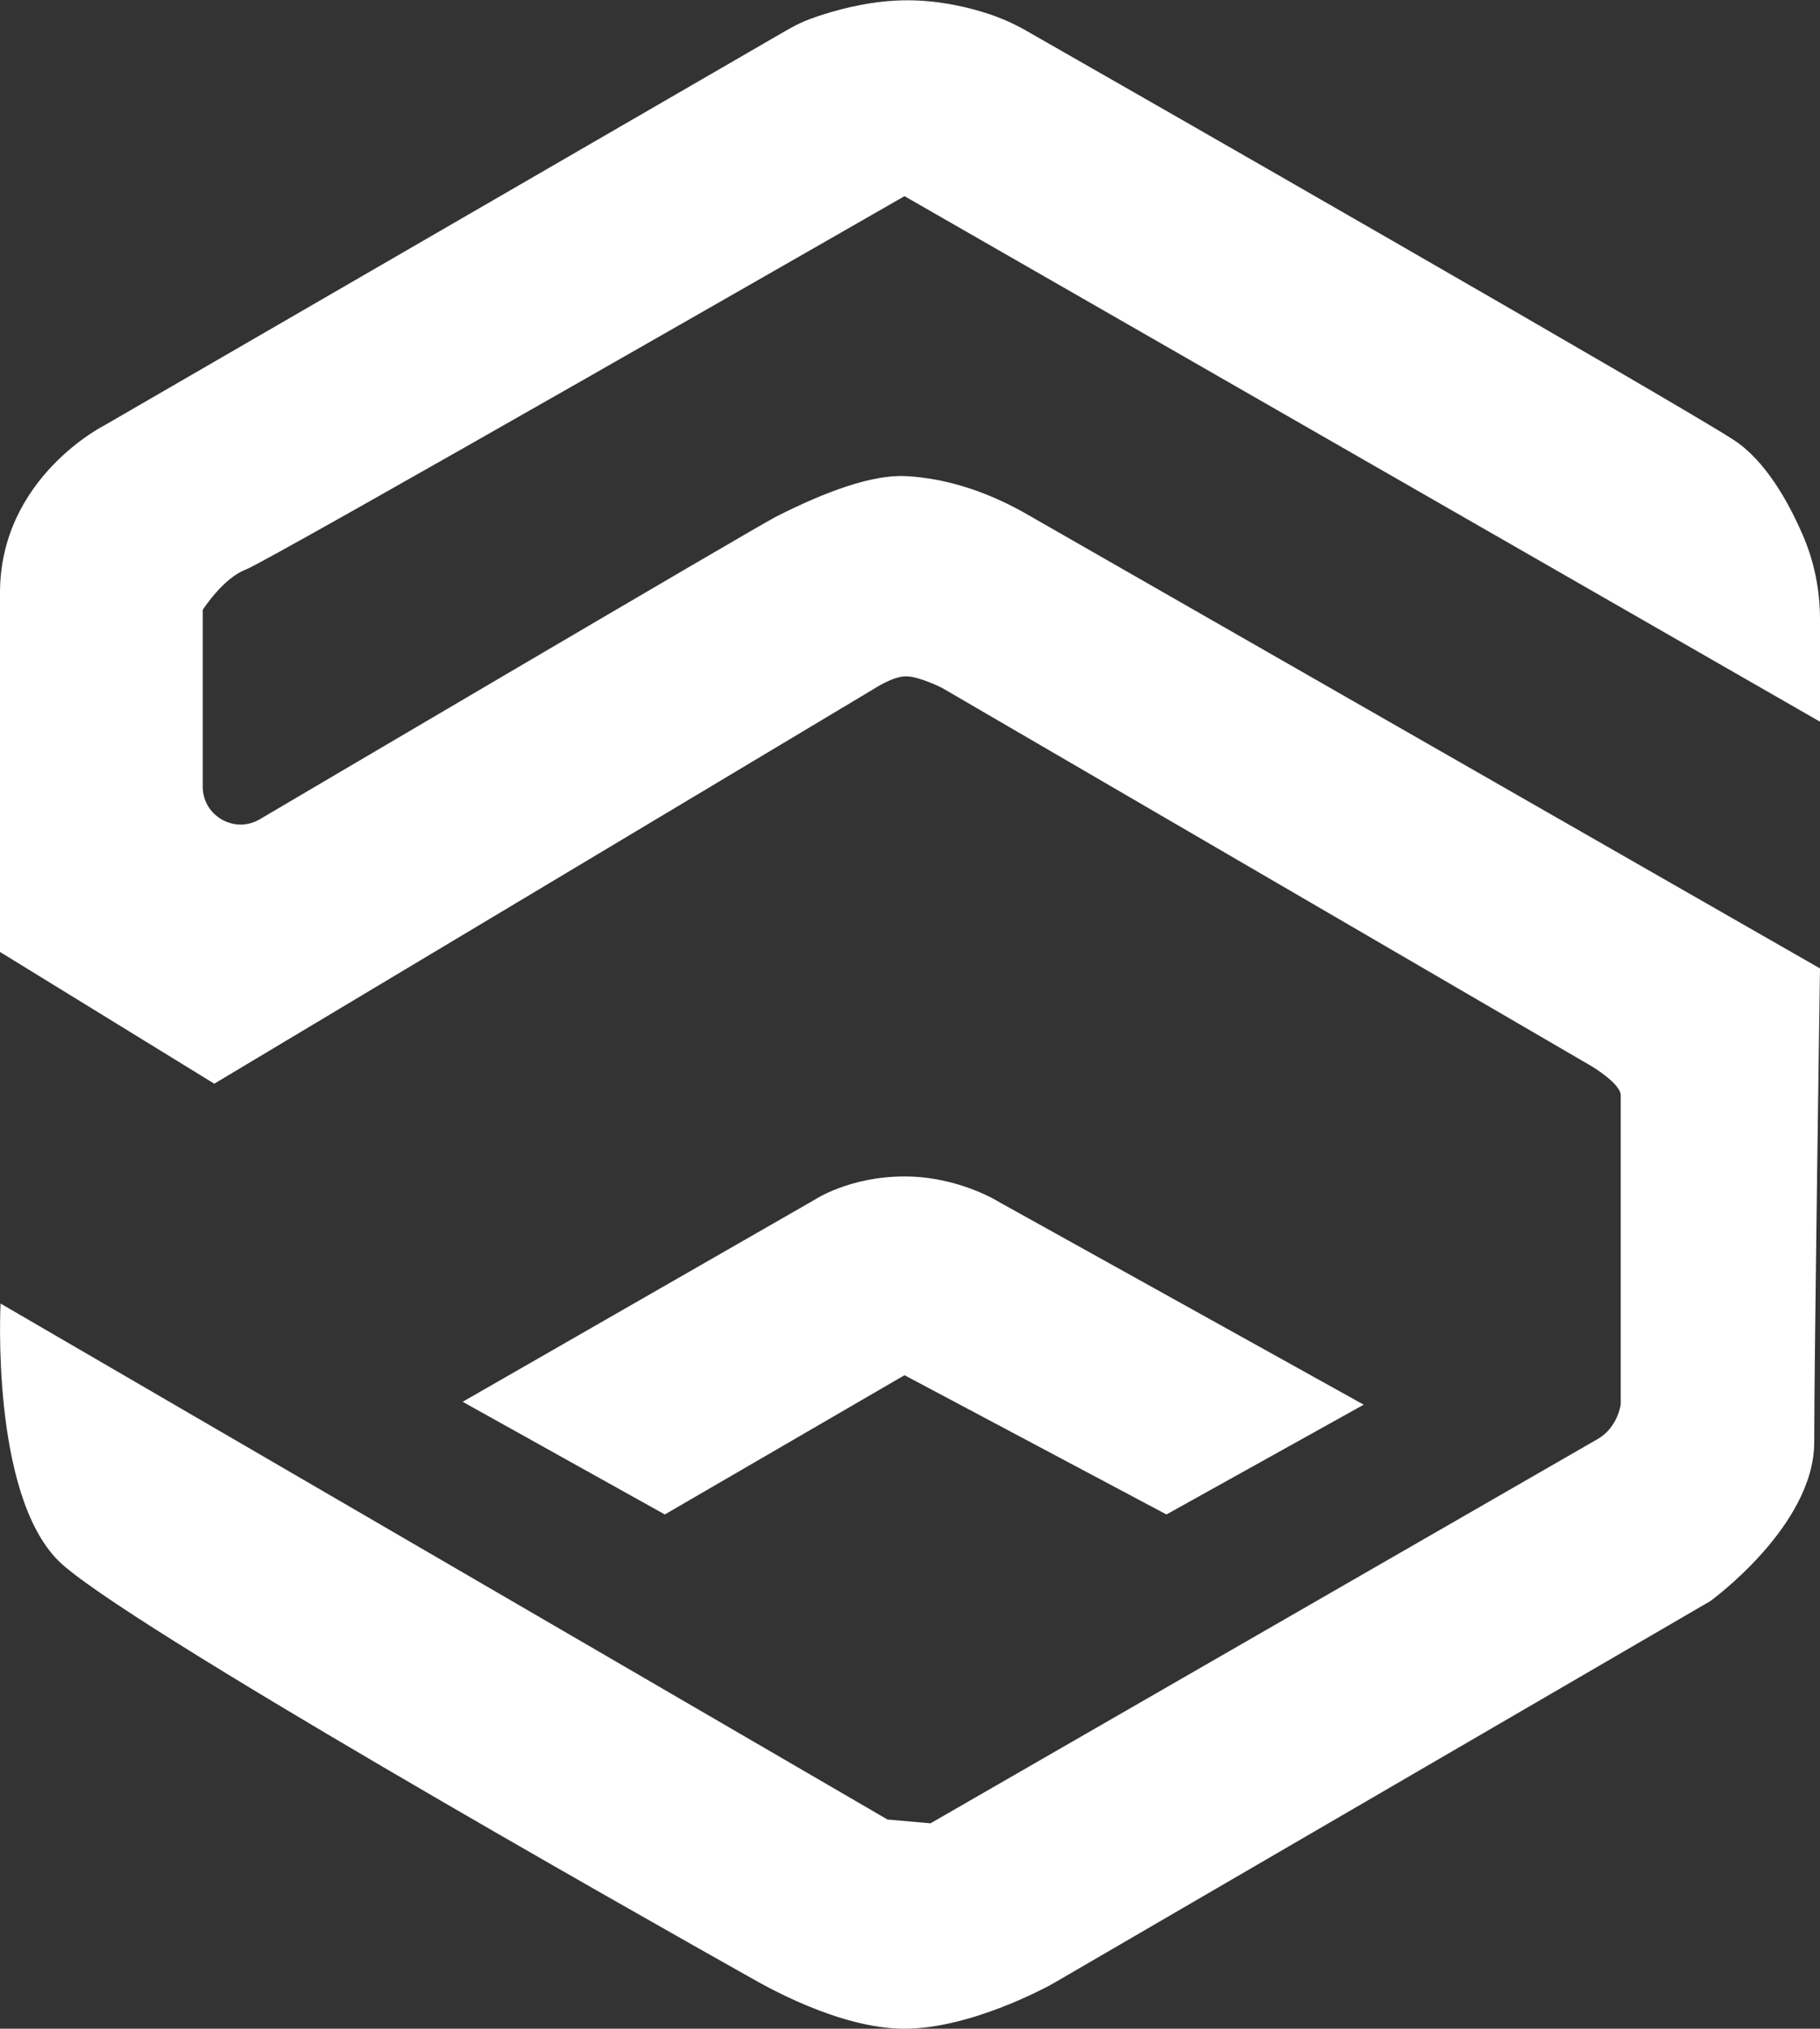
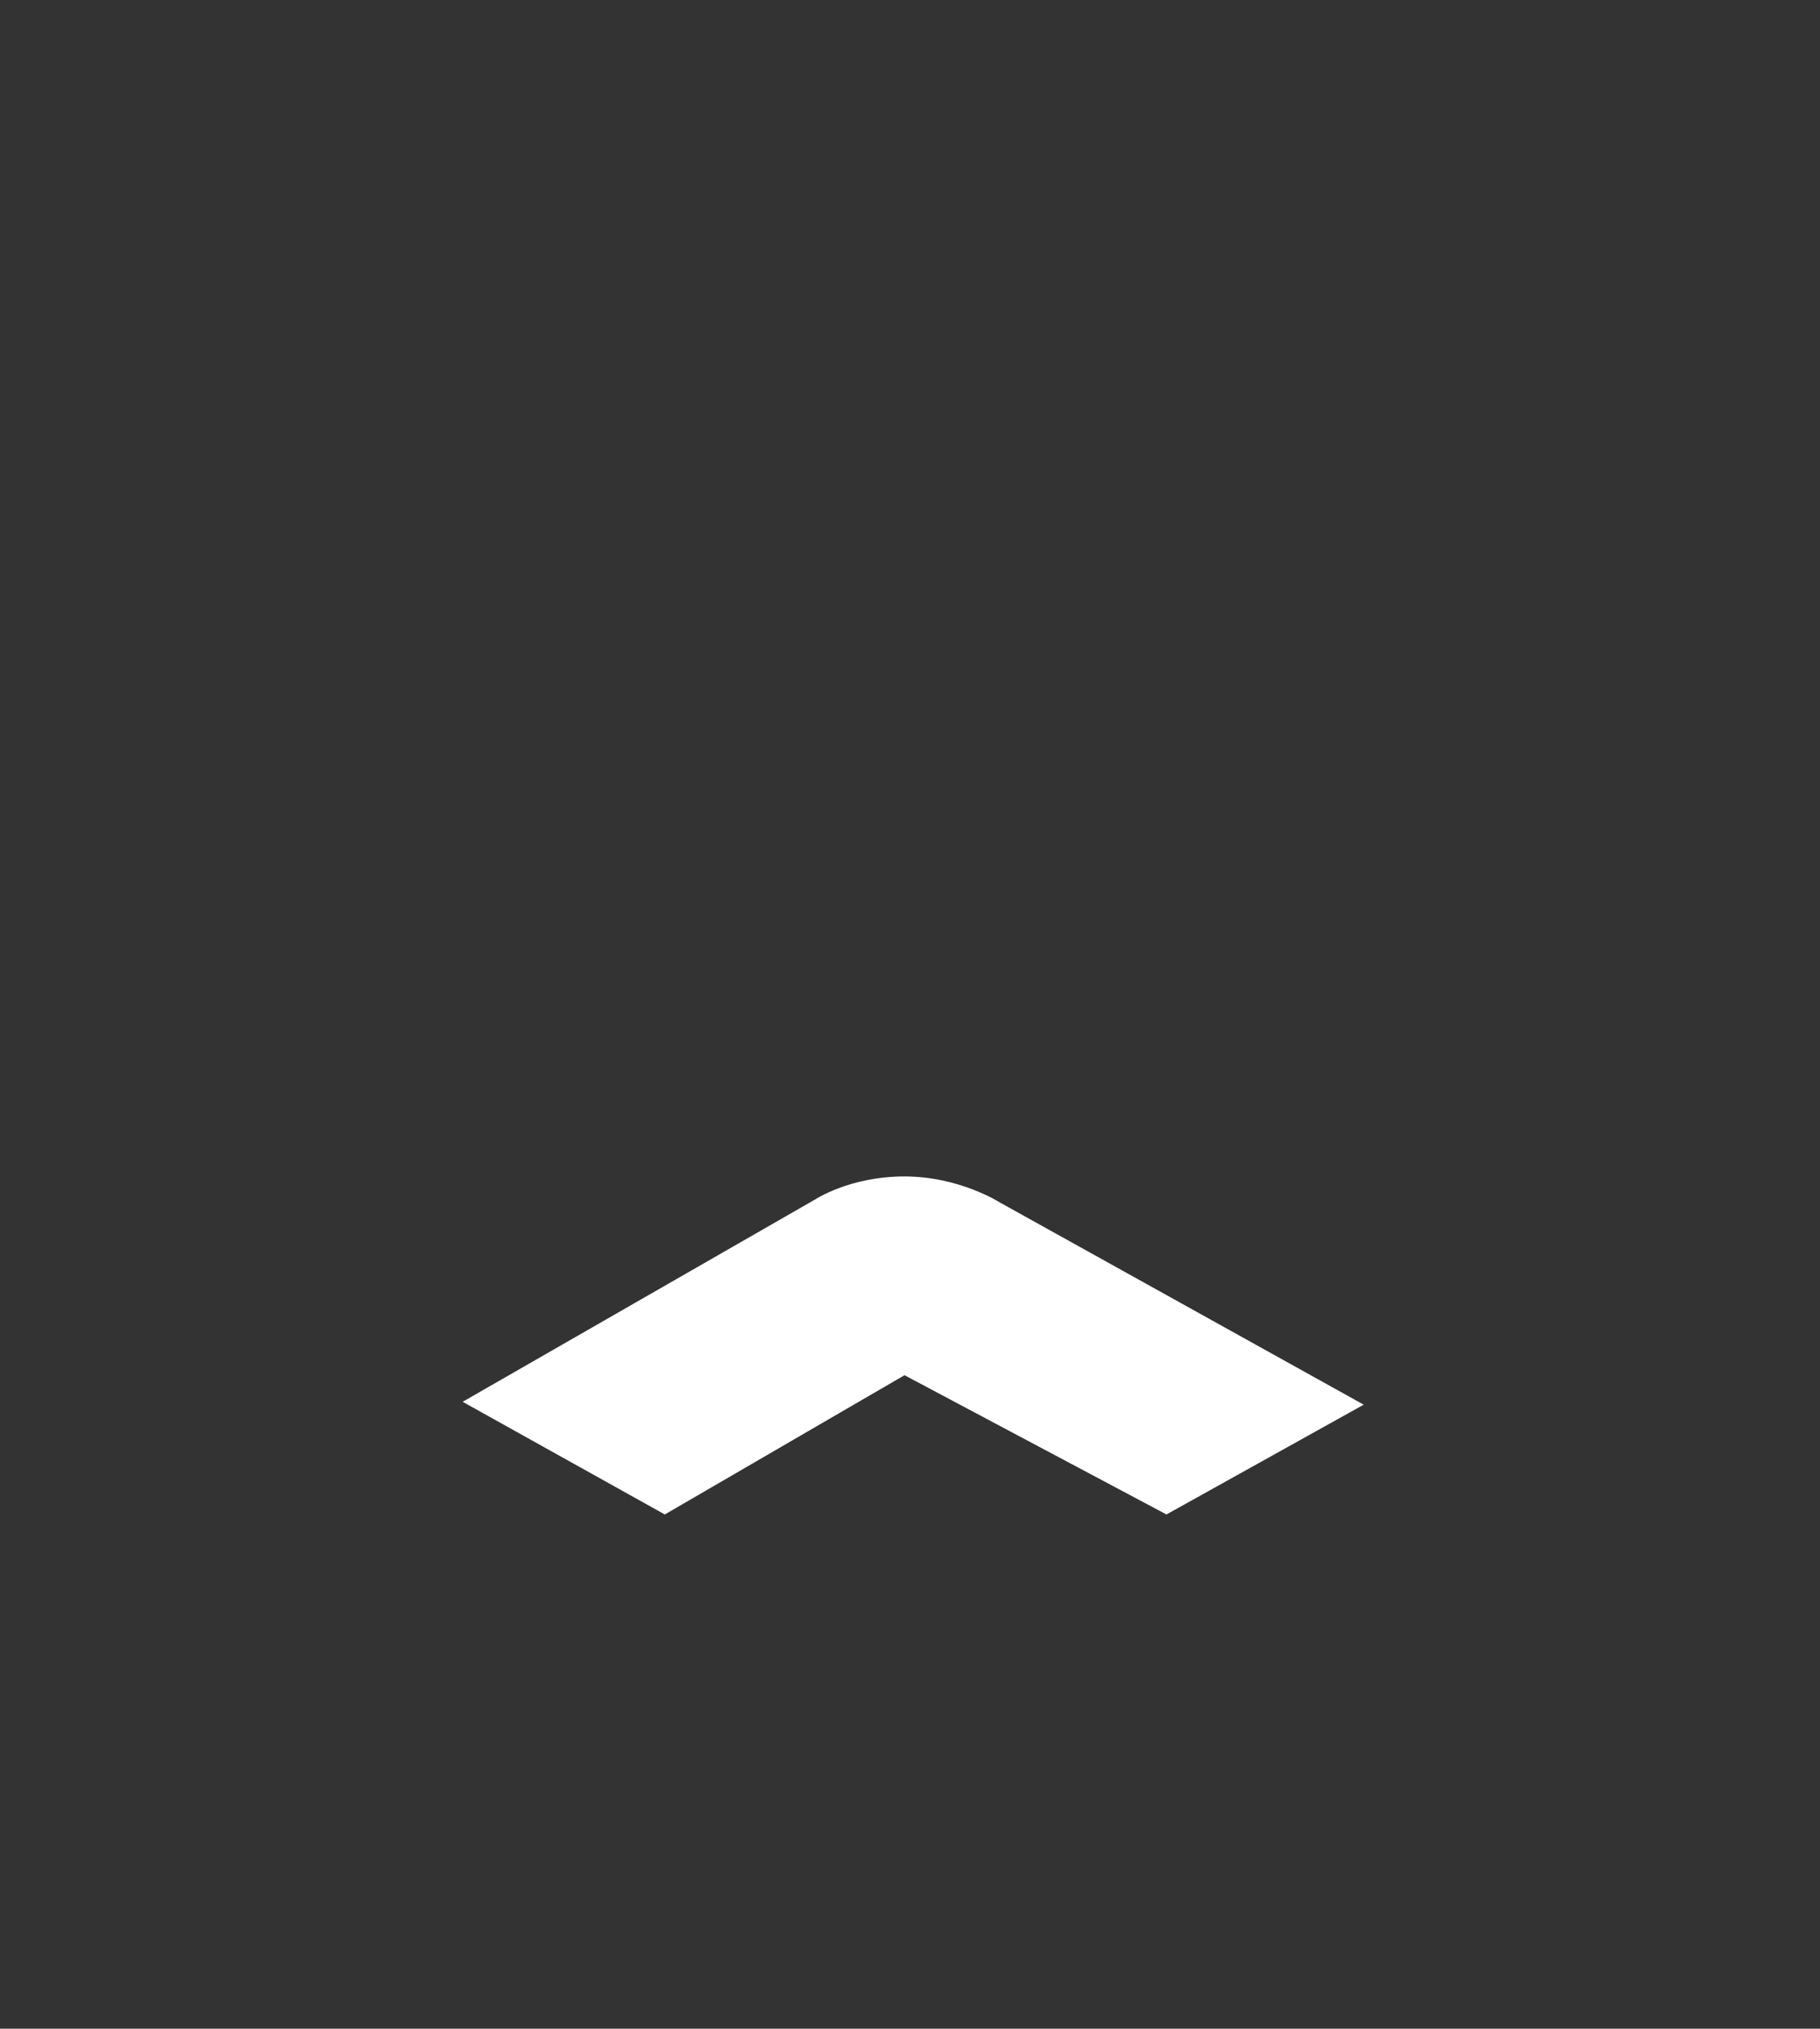
<svg xmlns="http://www.w3.org/2000/svg" id="a" width="630.2" height="702.2" viewBox="0 0 630.2 702.2">
  <rect x="0" y="0" width="630.2" height="702.2" fill="#333333" stroke="none" />
  <defs>
    <style>.c{fill:#fff;}</style>
  </defs>
  <g id="b">
-     <path class="c" d="m307.5,629.9L.2,451.2s-3.5,65.5,20,89c20.8,20.8,199.8,121.9,240,144.5,3.8,2.1,30,17.5,53,17.5s50-14.7,52.4-16.2l226.6-131.8s36-26,36-55,2-164,2-164l-276-158c-13.7-7.6-27.4-11.7-40.5-12.4-11.4-.6-27.4,5.1-45.1,14.1-7.6,3.9-178.7,104.7-178.7,104.7-8.7,5.1-19.7-1.2-19.7-11.3v-61.2s7-11,15-14c8-3,228-129.2,228-129.2l317,181.9v-35.4c0-10.2-2-20.2-6.1-29.5-4.9-11.3-12.9-25.6-23.9-32.7-18.4-12-213.8-123.9-244.9-141.6-4-2.3-8.3-4.2-12.7-5.7-6.9-2.3-17.2-4.8-28.4-4.8s-21.9,2.6-29.1,4.9-9.4,3.6-13.8,6.1L36.2,147.2S0,165.3,0,205.2v124.3l74.2,45.6,228.3-136.6c.4-.2,6.6-4.4,11.2-4.4s12.5,4,12.5,4l225,131s10,6,10,10v107s-1,8-8,12c-7,4-231,133-231,133l-14.7-1.3Z" />
-   </g>
+     </g>
  <path class="c" d="m160.2,485.2l70,39,83-48.2,90.7,48.2,68.3-38-126-70s-14-9-33-9-31,8-31,8l-122,70Z" />
</svg>